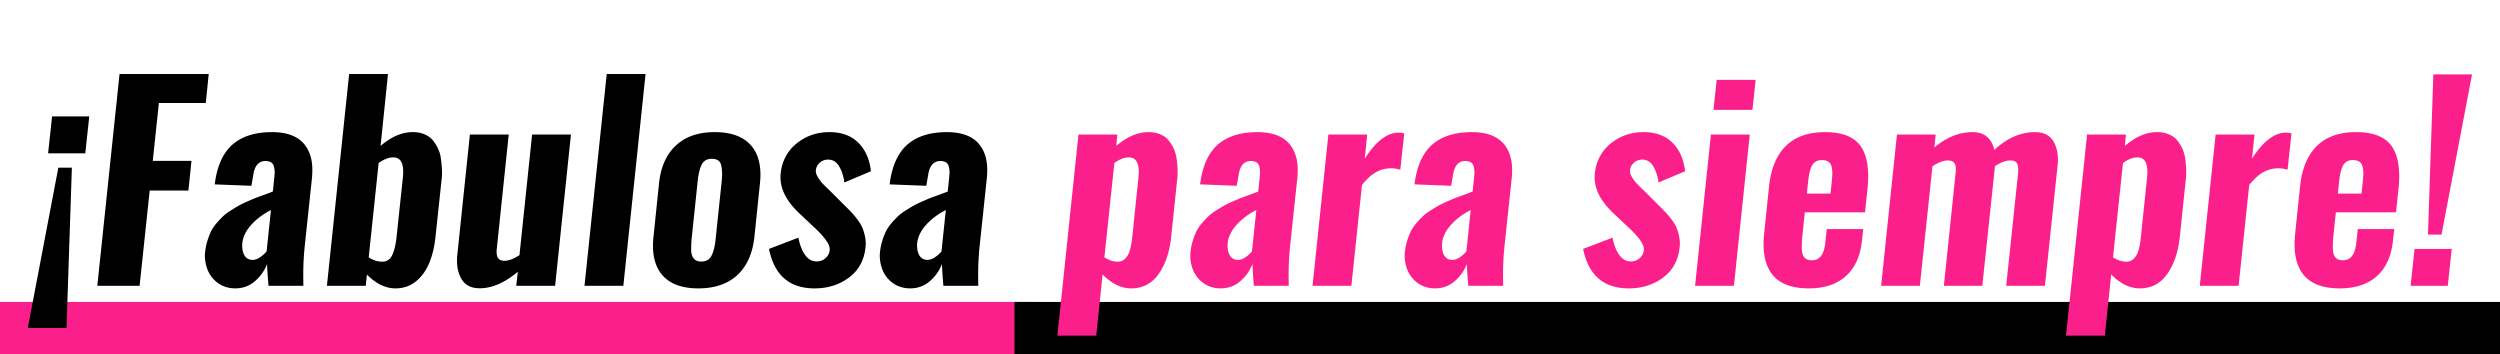
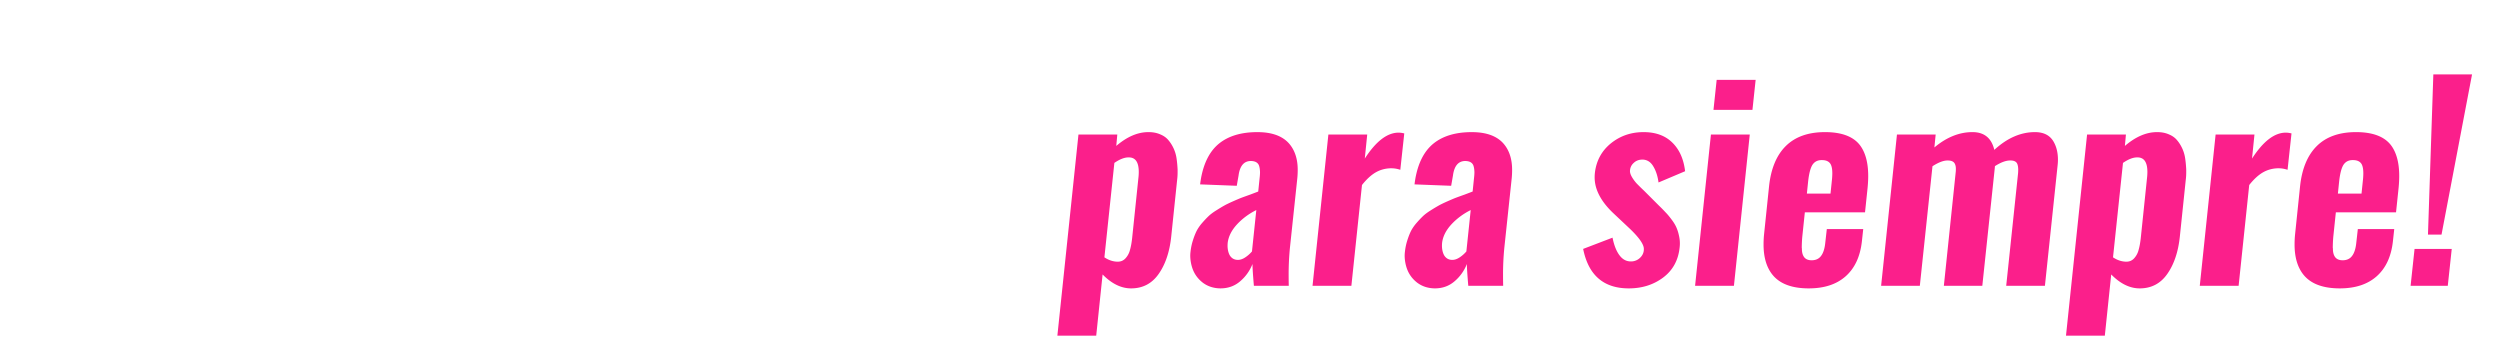
<svg xmlns="http://www.w3.org/2000/svg" width="621" height="88" fill="none">
-   <path fill="#FB1F8B" d="M0 75h258v13H0z" />
-   <path fill="#000" d="M252 75h369v13H252zM6.905 81.474l7.585-39.832h3.365L16.52 81.474H6.905Zm5.046-43.387.984-9.172h9.236l-.984 9.172h-9.236ZM24.171 71l5.522-52.622h22.153l-.73 7.204H39.468L37.945 39.96h9.617l-.762 7.363h-9.617L34.676 71H24.17Zm34.213.635c-1.671-.021-3.12-.487-4.348-1.397-1.185-.91-2.031-2.041-2.539-3.396a9.947 9.947 0 0 1-.603-3.269c0-.338.021-.677.064-1.015.105-.974.296-1.894.57-2.762.276-.888.583-1.682.921-2.38.36-.698.825-1.375 1.397-2.031.571-.656 1.1-1.217 1.587-1.682.486-.466 1.121-.942 1.904-1.429.804-.507 1.47-.91 2-1.206.528-.296 1.248-.645 2.158-1.047.91-.402 1.608-.698 2.094-.889.508-.19 1.238-.455 2.19-.793.952-.36 1.619-.614 2-.762l.349-3.396c.063-.529.095-1.005.095-1.428-.021-.72-.116-1.29-.285-1.714-.297-.677-.953-1.026-1.968-1.047-1.735 0-2.761 1.206-3.079 3.618l-.444 2.539-9.11-.35c.022-.105.054-.338.096-.697.064-.381.095-.582.095-.603.699-4.02 2.211-6.972 4.539-8.855 2.349-1.884 5.512-2.825 9.49-2.825 3.724 0 6.41 1.015 8.061 3.047 1.333 1.65 1.99 3.798 1.968 6.443 0 .613-.032 1.259-.095 1.936L75.65 61.574a69.031 69.031 0 0 0-.318 6.792c0 .867.011 1.745.032 2.634H66.7c-.233-2.73-.35-4.539-.35-5.427a10.72 10.72 0 0 1-3.078 4.316c-1.354 1.164-2.983 1.746-4.888 1.746Zm4.348-7.078c.593 0 1.206-.212 1.841-.635a7.977 7.977 0 0 0 1.65-1.46l1.08-10.283c-1.862.931-3.47 2.127-4.825 3.587-1.333 1.46-2.094 2.983-2.285 4.57-.02.275-.031.54-.031.793.02.91.2 1.672.54 2.286.465.761 1.142 1.142 2.03 1.142Zm35.516 7.078c-2.455 0-4.825-1.143-7.11-3.428L90.853 71h-9.649l5.523-52.622h9.648l-1.84 17.869c2.665-2.286 5.32-3.428 7.965-3.428h.223c1.036.021 1.957.211 2.761.571.825.339 1.492.815 1.999 1.428.508.593.942 1.28 1.302 2.063.381.783.624 1.619.73 2.508.127.888.211 1.798.254 2.73.021.274.031.539.031.793 0 .634-.042 1.259-.127 1.872l-1.491 13.997c-.254 2.475-.773 4.655-1.556 6.538-.761 1.862-1.862 3.385-3.3 4.57-1.439 1.164-3.132 1.746-5.078 1.746ZM94.978 65h.064c1.058-.02 1.84-.54 2.349-1.555.507-1.058.867-2.475 1.079-4.253l1.587-14.948c.063-.55.095-1.058.095-1.524 0-2.412-.804-3.618-2.412-3.618h-.19c-1.037.021-2.201.476-3.492 1.365l-2.476 23.454c1.08.72 2.212 1.08 3.397 1.08Zm24.217 6.602c-2.158.021-3.692-.772-4.602-2.38-.72-1.249-1.079-2.751-1.079-4.507 0-.487.031-.995.095-1.524l3.11-29.77h9.649l-2.952 28.215a6.799 6.799 0 0 0-.063.889c0 .635.105 1.132.317 1.492.275.507.836.761 1.682.761h.095c.974-.02 2.169-.486 3.587-1.396l3.142-29.961h9.648L137.889 71h-9.649l.381-3.491c-3.258 2.73-6.4 4.094-9.426 4.094ZM145.188 71l5.523-52.622h9.648L154.837 71h-9.649Zm28.978-6.03c1.206 0 2.052-.466 2.539-1.397.507-.93.857-2.295 1.047-4.094l1.523-14.536a20.74 20.74 0 0 0 .096-1.873c-.022-.888-.117-1.629-.286-2.221-.296-.931-1.037-1.397-2.222-1.397-1.185-.021-2.031.445-2.539 1.397-.486.952-.825 2.317-1.015 4.094l-1.524 14.536a30.19 30.19 0 0 0-.095 2.285v.476c.021.804.233 1.46.635 1.968.423.508 1.036.762 1.841.762Zm8.981 3.364c-2.39 2.2-5.617 3.3-9.68 3.3-4.062 0-7.046-1.1-8.95-3.3-1.545-1.799-2.317-4.221-2.317-7.268 0-.72.043-1.47.127-2.254l1.365-13.203c.423-4.104 1.82-7.257 4.189-9.458 2.37-2.221 5.586-3.332 9.649-3.332 4.083 0 7.088 1.1 9.013 3.3 1.566 1.778 2.349 4.2 2.349 7.269 0 .698-.042 1.439-.127 2.221L187.4 58.812c-.444 4.127-1.862 7.3-4.253 9.522Zm19.202 3.3c-6.242 0-10.019-3.268-11.33-9.806l7.299-2.793c.381 1.925.974 3.406 1.778 4.443.74.973 1.661 1.46 2.761 1.46h.19a3.206 3.206 0 0 0 2.127-.92c.635-.614.941-1.344.92-2.19 0-1.164-1.238-2.91-3.713-5.237l-3.714-3.491c-3.195-2.984-4.792-5.999-4.792-9.046 0-.38.021-.762.063-1.142.36-3.005 1.683-5.438 3.968-7.3 2.306-1.862 5.014-2.793 8.125-2.793 3.004 0 5.385.867 7.141 2.602 1.756 1.714 2.814 4.084 3.174 7.11l-6.602 2.793c-.211-1.587-.645-2.92-1.301-4-.635-1.078-1.502-1.64-2.603-1.681h-.095c-.846 0-1.544.254-2.095.761-.592.508-.92 1.132-.983 1.873-.064.465.084 1.015.444 1.65.36.614.762 1.164 1.206 1.65a52.718 52.718 0 0 0 1.841 1.81l3.713 3.713a37.792 37.792 0 0 1 1.65 1.682c.424.423.91 1.005 1.46 1.746.551.72.963 1.407 1.238 2.063.275.635.497 1.386.667 2.253.106.53.158 1.069.158 1.619 0 .338-.021.688-.063 1.047-.339 3.174-1.714 5.66-4.126 7.459-2.391 1.777-5.226 2.666-8.506 2.666Zm23.677 0c-1.672-.02-3.121-.486-4.348-1.396-1.185-.91-2.032-2.041-2.539-3.396a9.939 9.939 0 0 1-.603-3.269c0-.338.021-.677.063-1.015.106-.974.296-1.894.571-2.762.275-.888.582-1.682.921-2.38.36-.698.825-1.375 1.396-2.031a26.057 26.057 0 0 1 1.587-1.682c.487-.466 1.122-.942 1.905-1.429.804-.507 1.47-.91 1.999-1.206.529-.296 1.248-.645 2.158-1.047.91-.402 1.608-.698 2.095-.889.508-.19 1.238-.455 2.19-.793.952-.36 1.619-.614 1.999-.762l.35-3.396c.063-.529.095-1.005.095-1.428-.021-.72-.117-1.29-.286-1.714-.296-.677-.952-1.026-1.968-1.047-1.735 0-2.761 1.206-3.078 3.618l-.445 2.539-9.109-.35c.022-.105.053-.338.096-.697.063-.381.095-.582.095-.603.698-4.02 2.211-6.972 4.538-8.855 2.349-1.884 5.512-2.825 9.49-2.825 3.724 0 6.411 1.015 8.062 3.047 1.333 1.65 1.989 3.798 1.968 6.443 0 .613-.032 1.259-.096 1.936l-1.84 17.329a68.902 68.902 0 0 0-.318 6.792c0 .867.011 1.745.032 2.634h-8.665c-.232-2.73-.349-4.539-.349-5.427a10.72 10.72 0 0 1-3.078 4.316c-1.355 1.164-2.984 1.746-4.888 1.746Zm4.348-7.077c.592 0 1.206-.212 1.841-.635a7.966 7.966 0 0 0 1.65-1.46l1.079-10.283c-1.862.931-3.47 2.127-4.824 3.587-1.333 1.46-2.095 2.983-2.285 4.57-.021.275-.032.54-.032.793.021.91.201 1.672.54 2.286.465.761 1.142 1.142 2.031 1.142Z" />
  <path d="m262.652 83.378 5.237-49.956h9.648l-.254 2.825c2.666-2.286 5.322-3.428 7.967-3.428h.222c1.036.021 1.957.211 2.761.571.825.339 1.492.815 1.999 1.428.508.593.942 1.28 1.302 2.063.359.783.603 1.619.73 2.508.127.888.211 1.798.254 2.73v.666c0 .677-.043 1.343-.127 2l-1.46 13.996c-.402 3.808-1.45 6.908-3.142 9.3-1.672 2.369-3.947 3.554-6.824 3.554-2.455 0-4.814-1.153-7.078-3.46L272.3 83.378h-9.648ZM277.664 65c.762 0 1.397-.275 1.904-.825a4.76 4.76 0 0 0 1.111-2.063c.233-.804.413-1.777.54-2.92l1.555-14.948c.063-.55.095-1.058.095-1.524 0-2.412-.814-3.618-2.444-3.618h-.19c-.995.021-2.137.476-3.428 1.365l-2.475 23.454c1.079.72 2.189 1.08 3.332 1.08Zm25.486 6.634c-1.672-.021-3.121-.487-4.348-1.397-1.185-.91-2.031-2.041-2.539-3.396a9.939 9.939 0 0 1-.603-3.269c0-.338.021-.677.063-1.015.106-.974.296-1.894.571-2.762.275-.888.582-1.682.921-2.38.36-.698.825-1.375 1.396-2.031a26.057 26.057 0 0 1 1.587-1.682c.487-.466 1.122-.942 1.905-1.429.804-.507 1.47-.91 1.999-1.206.529-.296 1.248-.645 2.158-1.047.91-.402 1.608-.698 2.095-.889.508-.19 1.238-.455 2.19-.793.952-.36 1.619-.614 1.999-.762l.35-3.396c.063-.529.095-1.005.095-1.428-.021-.72-.117-1.29-.286-1.714-.296-.677-.952-1.026-1.968-1.047-1.735 0-2.761 1.206-3.078 3.618l-.445 2.539-9.108-.35c.021-.105.052-.338.095-.697.063-.381.095-.582.095-.603.698-4.02 2.211-6.972 4.539-8.855 2.348-1.884 5.511-2.825 9.489-2.825 3.724 0 6.411 1.015 8.062 3.047 1.333 1.65 1.989 3.798 1.968 6.443 0 .613-.032 1.259-.096 1.936l-1.84 17.329a68.902 68.902 0 0 0-.318 6.792c0 .867.011 1.745.032 2.634h-8.665c-.232-2.73-.349-4.539-.349-5.427a10.72 10.72 0 0 1-3.078 4.316c-1.355 1.164-2.984 1.746-4.888 1.746Zm4.348-7.078c.592 0 1.206-.212 1.841-.635a7.966 7.966 0 0 0 1.65-1.46l1.079-10.283c-1.862.931-3.47 2.127-4.824 3.587-1.333 1.46-2.095 2.983-2.285 4.57-.021.275-.032.54-.032.793.021.91.201 1.672.54 2.286.465.761 1.142 1.142 2.031 1.142ZM326.033 71l3.936-37.578h9.648l-.603 5.967c2.772-4.296 5.576-6.443 8.411-6.443.381 0 .846.063 1.396.19l-.984 9.046a6.899 6.899 0 0 0-2.253-.381h-.159c-1.375.042-2.623.391-3.745 1.047-1.121.656-2.243 1.693-3.364 3.11L335.682 71h-9.649Zm30.374.635c-1.672-.021-3.121-.487-4.348-1.397-1.185-.91-2.032-2.041-2.539-3.396a9.939 9.939 0 0 1-.603-3.269c0-.338.021-.677.063-1.015.106-.974.296-1.894.571-2.762.275-.888.582-1.682.921-2.38.359-.698.825-1.375 1.396-2.031.571-.656 1.1-1.217 1.587-1.682.487-.466 1.121-.942 1.904-1.429a45.82 45.82 0 0 1 2-1.206c.529-.296 1.248-.645 2.158-1.047.91-.402 1.608-.698 2.095-.889.508-.19 1.238-.455 2.19-.793.952-.36 1.618-.614 1.999-.762l.349-3.396c.064-.529.096-1.005.096-1.428-.022-.72-.117-1.29-.286-1.714-.296-.677-.952-1.026-1.968-1.047-1.735 0-2.761 1.206-3.078 3.618l-.445 2.539-9.109-.35c.022-.105.053-.338.096-.697.063-.381.095-.582.095-.603.698-4.02 2.211-6.972 4.538-8.855 2.349-1.884 5.512-2.825 9.49-2.825 3.724 0 6.411 1.015 8.062 3.047 1.333 1.65 1.989 3.798 1.967 6.443 0 .613-.031 1.259-.095 1.936l-1.841 17.329a69.22 69.22 0 0 0-.317 6.792c0 .867.011 1.745.032 2.634h-8.665c-.233-2.73-.349-4.539-.349-5.427a10.713 10.713 0 0 1-3.079 4.316c-1.354 1.164-2.983 1.746-4.887 1.746Zm4.348-7.078c.592 0 1.206-.212 1.841-.635a7.966 7.966 0 0 0 1.65-1.46l1.079-10.283c-1.862.931-3.47 2.127-4.824 3.587-1.333 1.46-2.095 2.983-2.285 4.57-.021.275-.032.54-.032.793.021.91.201 1.672.54 2.286.465.761 1.142 1.142 2.031 1.142Zm43.83 7.078c-6.241 0-10.018-3.27-11.33-9.807l7.3-2.793c.381 1.925.973 3.406 1.777 4.443.741.973 1.661 1.46 2.761 1.46h.191a3.203 3.203 0 0 0 2.126-.92c.635-.614.942-1.344.921-2.19 0-1.164-1.238-2.91-3.714-5.237l-3.713-3.491c-3.195-2.984-4.793-5.999-4.793-9.046 0-.38.021-.762.064-1.142.36-3.005 1.682-5.438 3.967-7.3 2.306-1.862 5.015-2.793 8.125-2.793 3.005 0 5.385.867 7.141 2.602 1.756 1.714 2.814 4.084 3.174 7.11l-6.602 2.793c-.211-1.587-.645-2.92-1.301-4-.635-1.078-1.502-1.64-2.602-1.681h-.096c-.846 0-1.544.254-2.094.761-.593.508-.921 1.132-.984 1.873-.064.465.084 1.015.444 1.65.36.614.762 1.164 1.206 1.65a53.627 53.627 0 0 0 1.841 1.81l3.713 3.713a37.349 37.349 0 0 1 1.651 1.682c.423.423.91 1.005 1.46 1.746.55.72.963 1.407 1.238 2.063.275.635.497 1.386.666 2.253.106.53.159 1.069.159 1.619 0 .338-.021.688-.064 1.047-.338 3.174-1.714 5.66-4.126 7.459-2.391 1.777-5.226 2.666-8.506 2.666ZM421.058 71l3.935-37.578h9.649L430.706 71h-9.648Zm4.57-43.704.793-7.458h9.681l-.794 7.458h-9.68Zm23.677 44.339c-4.232 0-7.258-1.153-9.077-3.46-1.46-1.862-2.18-4.38-2.159-7.553 0-.783.043-1.598.127-2.444l1.238-11.902c.466-4.38 1.851-7.713 4.158-9.998 2.327-2.306 5.575-3.46 9.743-3.46 4.275 0 7.226 1.165 8.855 3.492 1.249 1.799 1.873 4.264 1.873 7.395 0 .931-.053 1.936-.159 3.015l-.634 6.03h-14.949l-.635 6.063a33.05 33.05 0 0 0-.127 2.729c.021.106.032.201.032.286 0 .867.19 1.555.571 2.063.402.507 1.016.761 1.841.761 1.037 0 1.82-.36 2.349-1.079.55-.72.899-1.809 1.047-3.269l.381-3.396h9.045l-.317 2.92c-.402 3.809-1.735 6.729-3.999 8.76-2.264 2.031-5.332 3.047-9.204 3.047Zm-.476-23.55h5.871l.381-3.682c.042-.508.064-.962.064-1.364 0-.953-.127-1.683-.381-2.19-.381-.72-1.111-1.08-2.19-1.08-1.058-.02-1.852.381-2.381 1.207-.507.825-.867 2.274-1.079 4.348l-.285 2.761ZM467.269 71l3.935-37.578h9.617l-.318 3.205c3.026-2.539 6.179-3.808 9.458-3.808 2.92 0 4.729 1.47 5.428 4.411 3.195-2.94 6.559-4.411 10.092-4.411 2.18 0 3.724.793 4.634 2.38.72 1.249 1.079 2.74 1.079 4.475 0 .487-.031.995-.095 1.524L507.957 71h-9.617l2.952-27.993c.021-.296.032-.572.032-.825 0-.677-.095-1.206-.286-1.587-.275-.508-.857-.751-1.746-.73-1.036 0-2.285.465-3.745 1.396 0 .021-.01.085-.031.19v.16L492.405 71h-9.553l2.92-27.993c.042-.317.063-.614.063-.889.022-.613-.074-1.11-.285-1.492-.275-.507-.847-.761-1.714-.761h-.095c-.995 0-2.233.476-3.714 1.428L476.885 71h-9.616Zm45.925 12.378 5.237-49.956h9.648l-.254 2.825c2.666-2.286 5.322-3.428 7.967-3.428h.222c1.036.021 1.957.211 2.761.571.825.339 1.492.815 1.999 1.428.508.593.942 1.28 1.302 2.063.359.783.603 1.619.73 2.508.127.888.211 1.798.254 2.73v.666c0 .677-.043 1.343-.127 2l-1.46 13.996c-.402 3.808-1.45 6.908-3.142 9.3-1.672 2.369-3.947 3.554-6.824 3.554-2.455 0-4.814-1.153-7.078-3.46l-1.587 15.203h-9.648ZM528.206 65c.762 0 1.397-.275 1.904-.825a4.76 4.76 0 0 0 1.111-2.063c.233-.804.413-1.777.54-2.92l1.555-14.948c.063-.55.095-1.058.095-1.524 0-2.412-.814-3.618-2.444-3.618h-.19c-.995.021-2.137.476-3.428 1.365l-2.475 23.454c1.079.72 2.189 1.08 3.332 1.08ZM546.424 71l3.935-37.578h9.649l-.603 5.967c2.772-4.296 5.575-6.443 8.41-6.443.381 0 .847.063 1.397.19l-.984 9.046a6.908 6.908 0 0 0-2.253-.381h-.159c-1.375.042-2.624.391-3.745 1.047-1.122.656-2.243 1.693-3.364 3.11L556.072 71h-9.648Zm34.785.635c-4.232 0-7.258-1.153-9.077-3.46-1.46-1.862-2.18-4.38-2.158-7.553 0-.783.042-1.598.127-2.444l1.237-11.902c.466-4.38 1.852-7.713 4.158-9.998 2.328-2.306 5.575-3.46 9.744-3.46 4.274 0 7.225 1.165 8.855 3.492 1.248 1.799 1.872 4.264 1.872 7.395 0 .931-.053 1.936-.158 3.015l-.635 6.03h-14.949l-.635 6.063a33.495 33.495 0 0 0-.127 2.729c.022.106.032.201.032.286 0 .867.191 1.555.571 2.063.402.507 1.016.761 1.841.761 1.037 0 1.82-.36 2.349-1.079.55-.72.899-1.809 1.047-3.269l.381-3.396h9.045l-.317 2.92c-.402 3.809-1.735 6.729-3.999 8.76-2.264 2.031-5.332 3.047-9.204 3.047Zm-.476-23.55h5.871l.381-3.682c.043-.508.064-.962.064-1.364 0-.953-.127-1.683-.381-2.19-.381-.72-1.111-1.08-2.19-1.08-1.058-.02-1.851.381-2.38 1.207-.508.825-.868 2.274-1.079 4.348l-.286 2.761ZM598.792 71l.984-9.172h9.236L608.028 71h-9.236Zm4.316-12.727 1.333-39.8h9.617l-7.585 39.8h-3.365Z" fill="#FB1F8B" />
</svg>